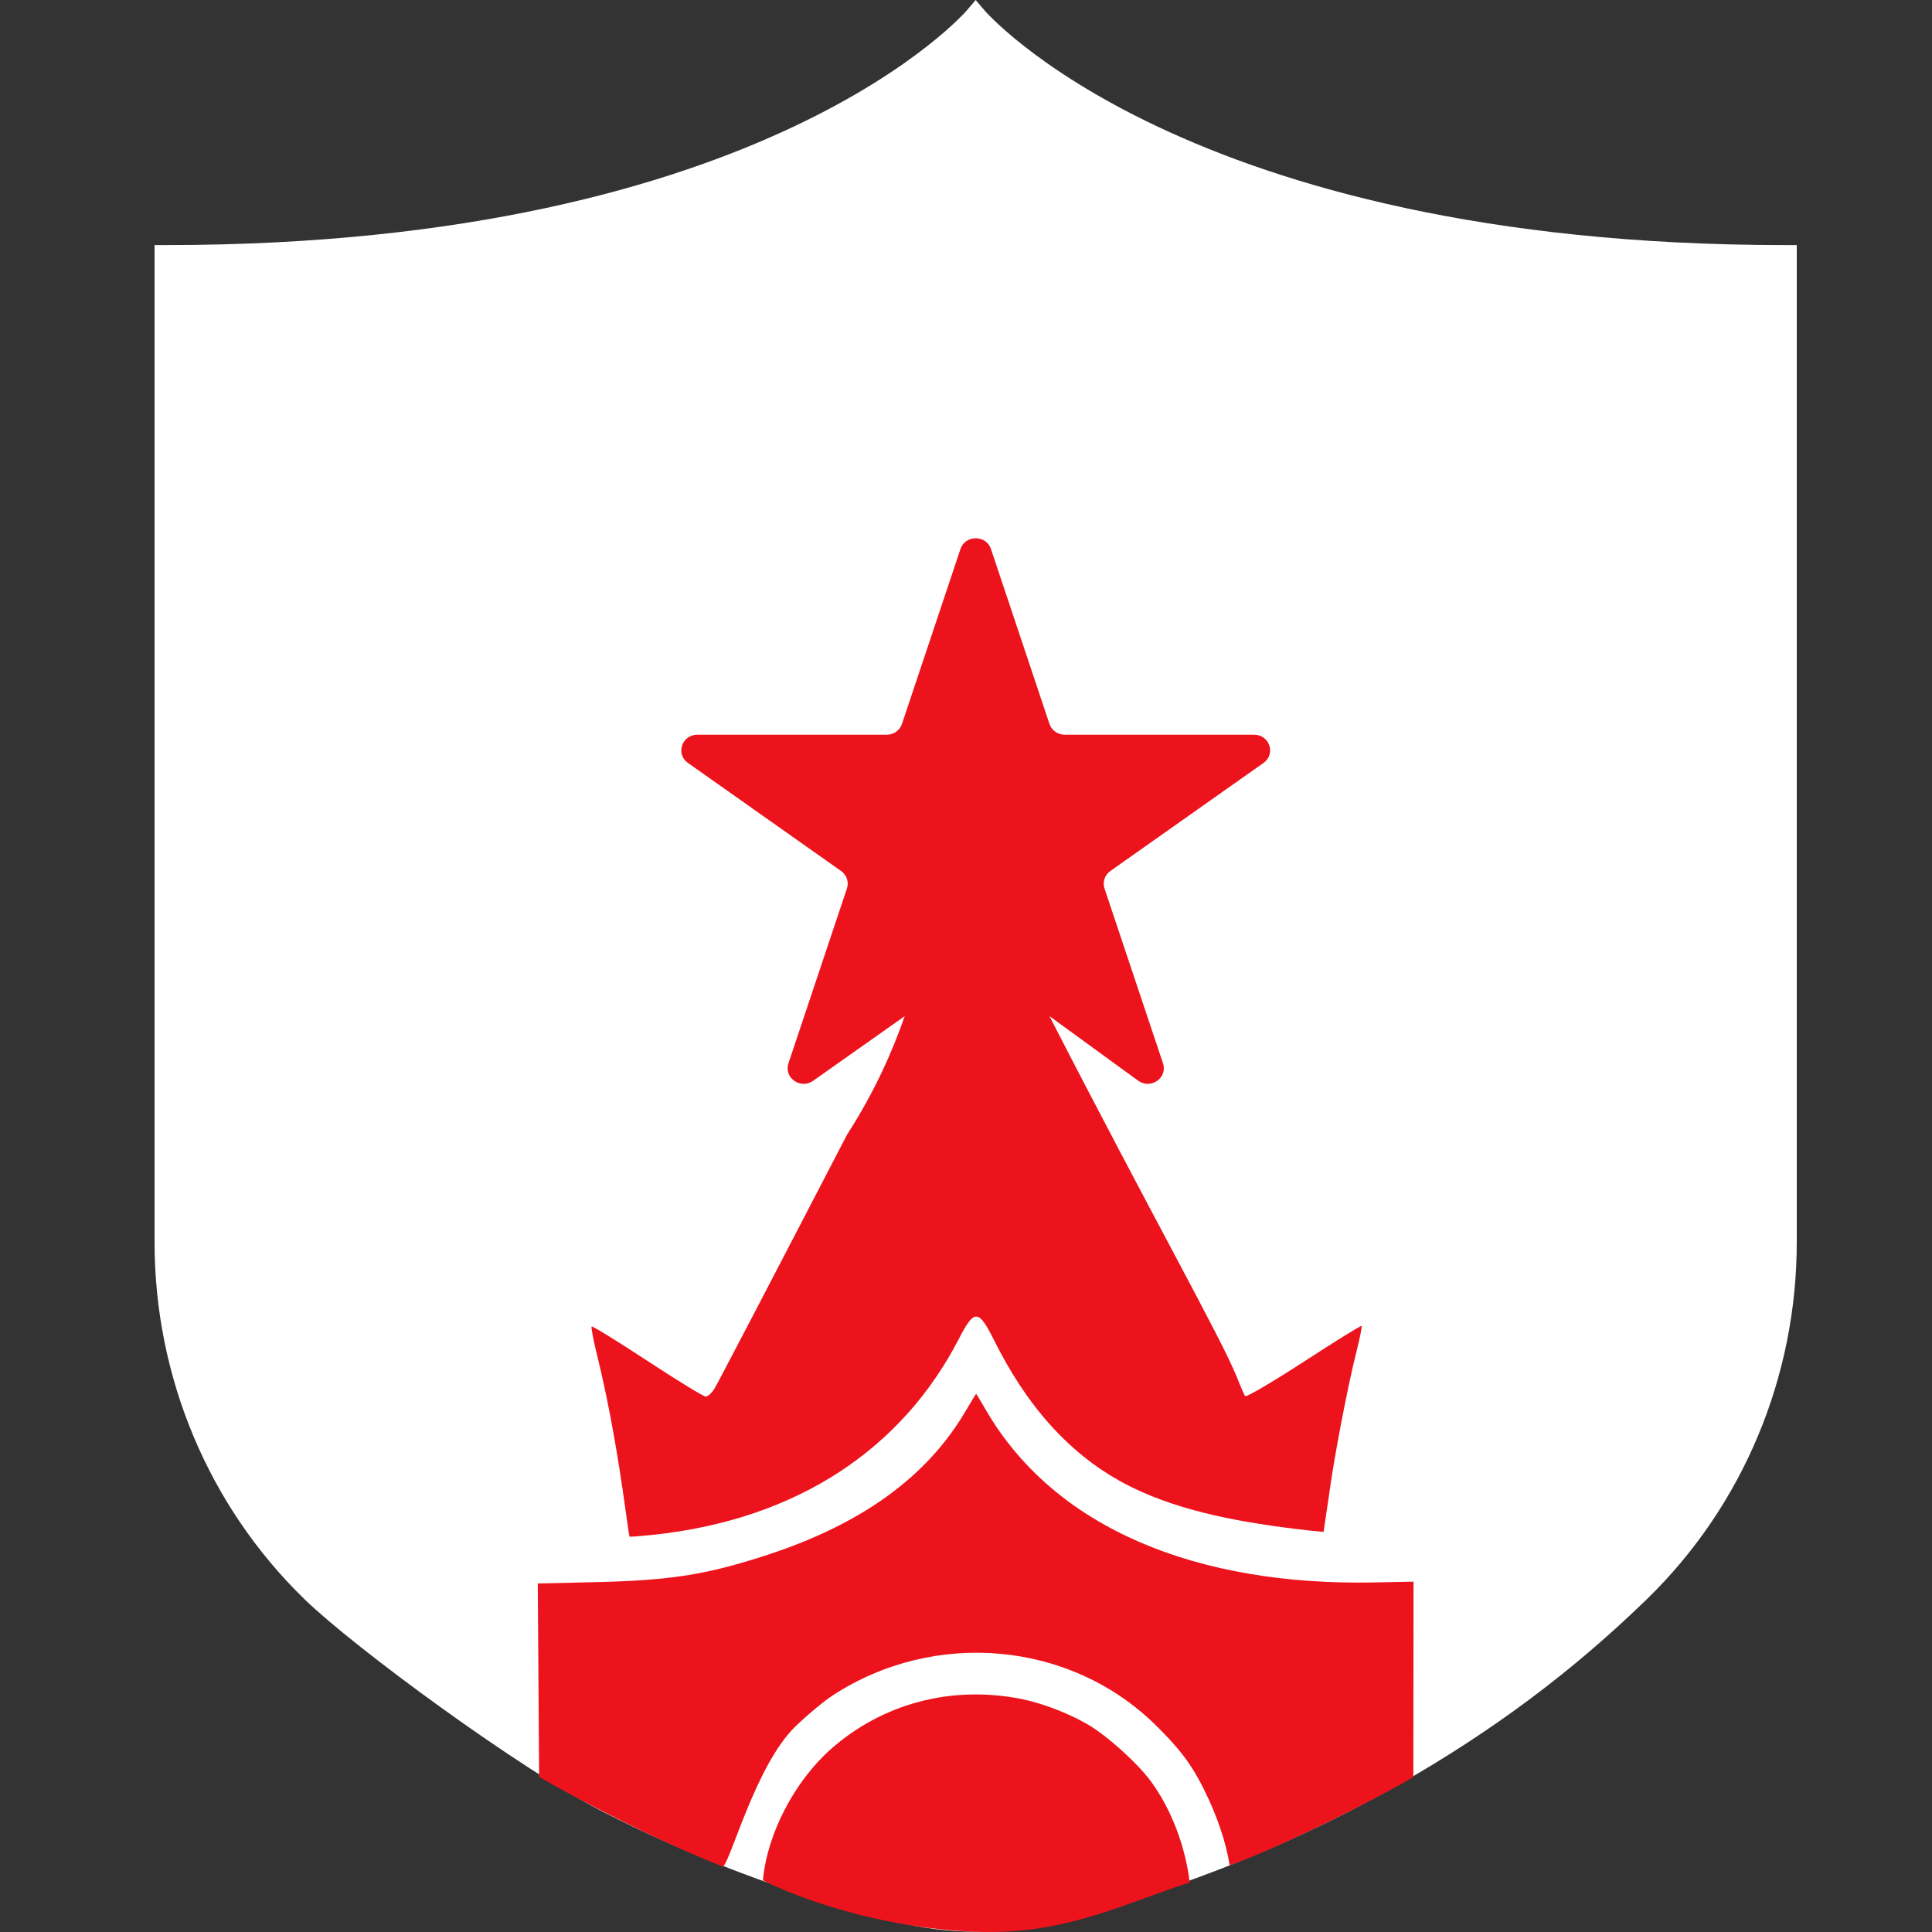
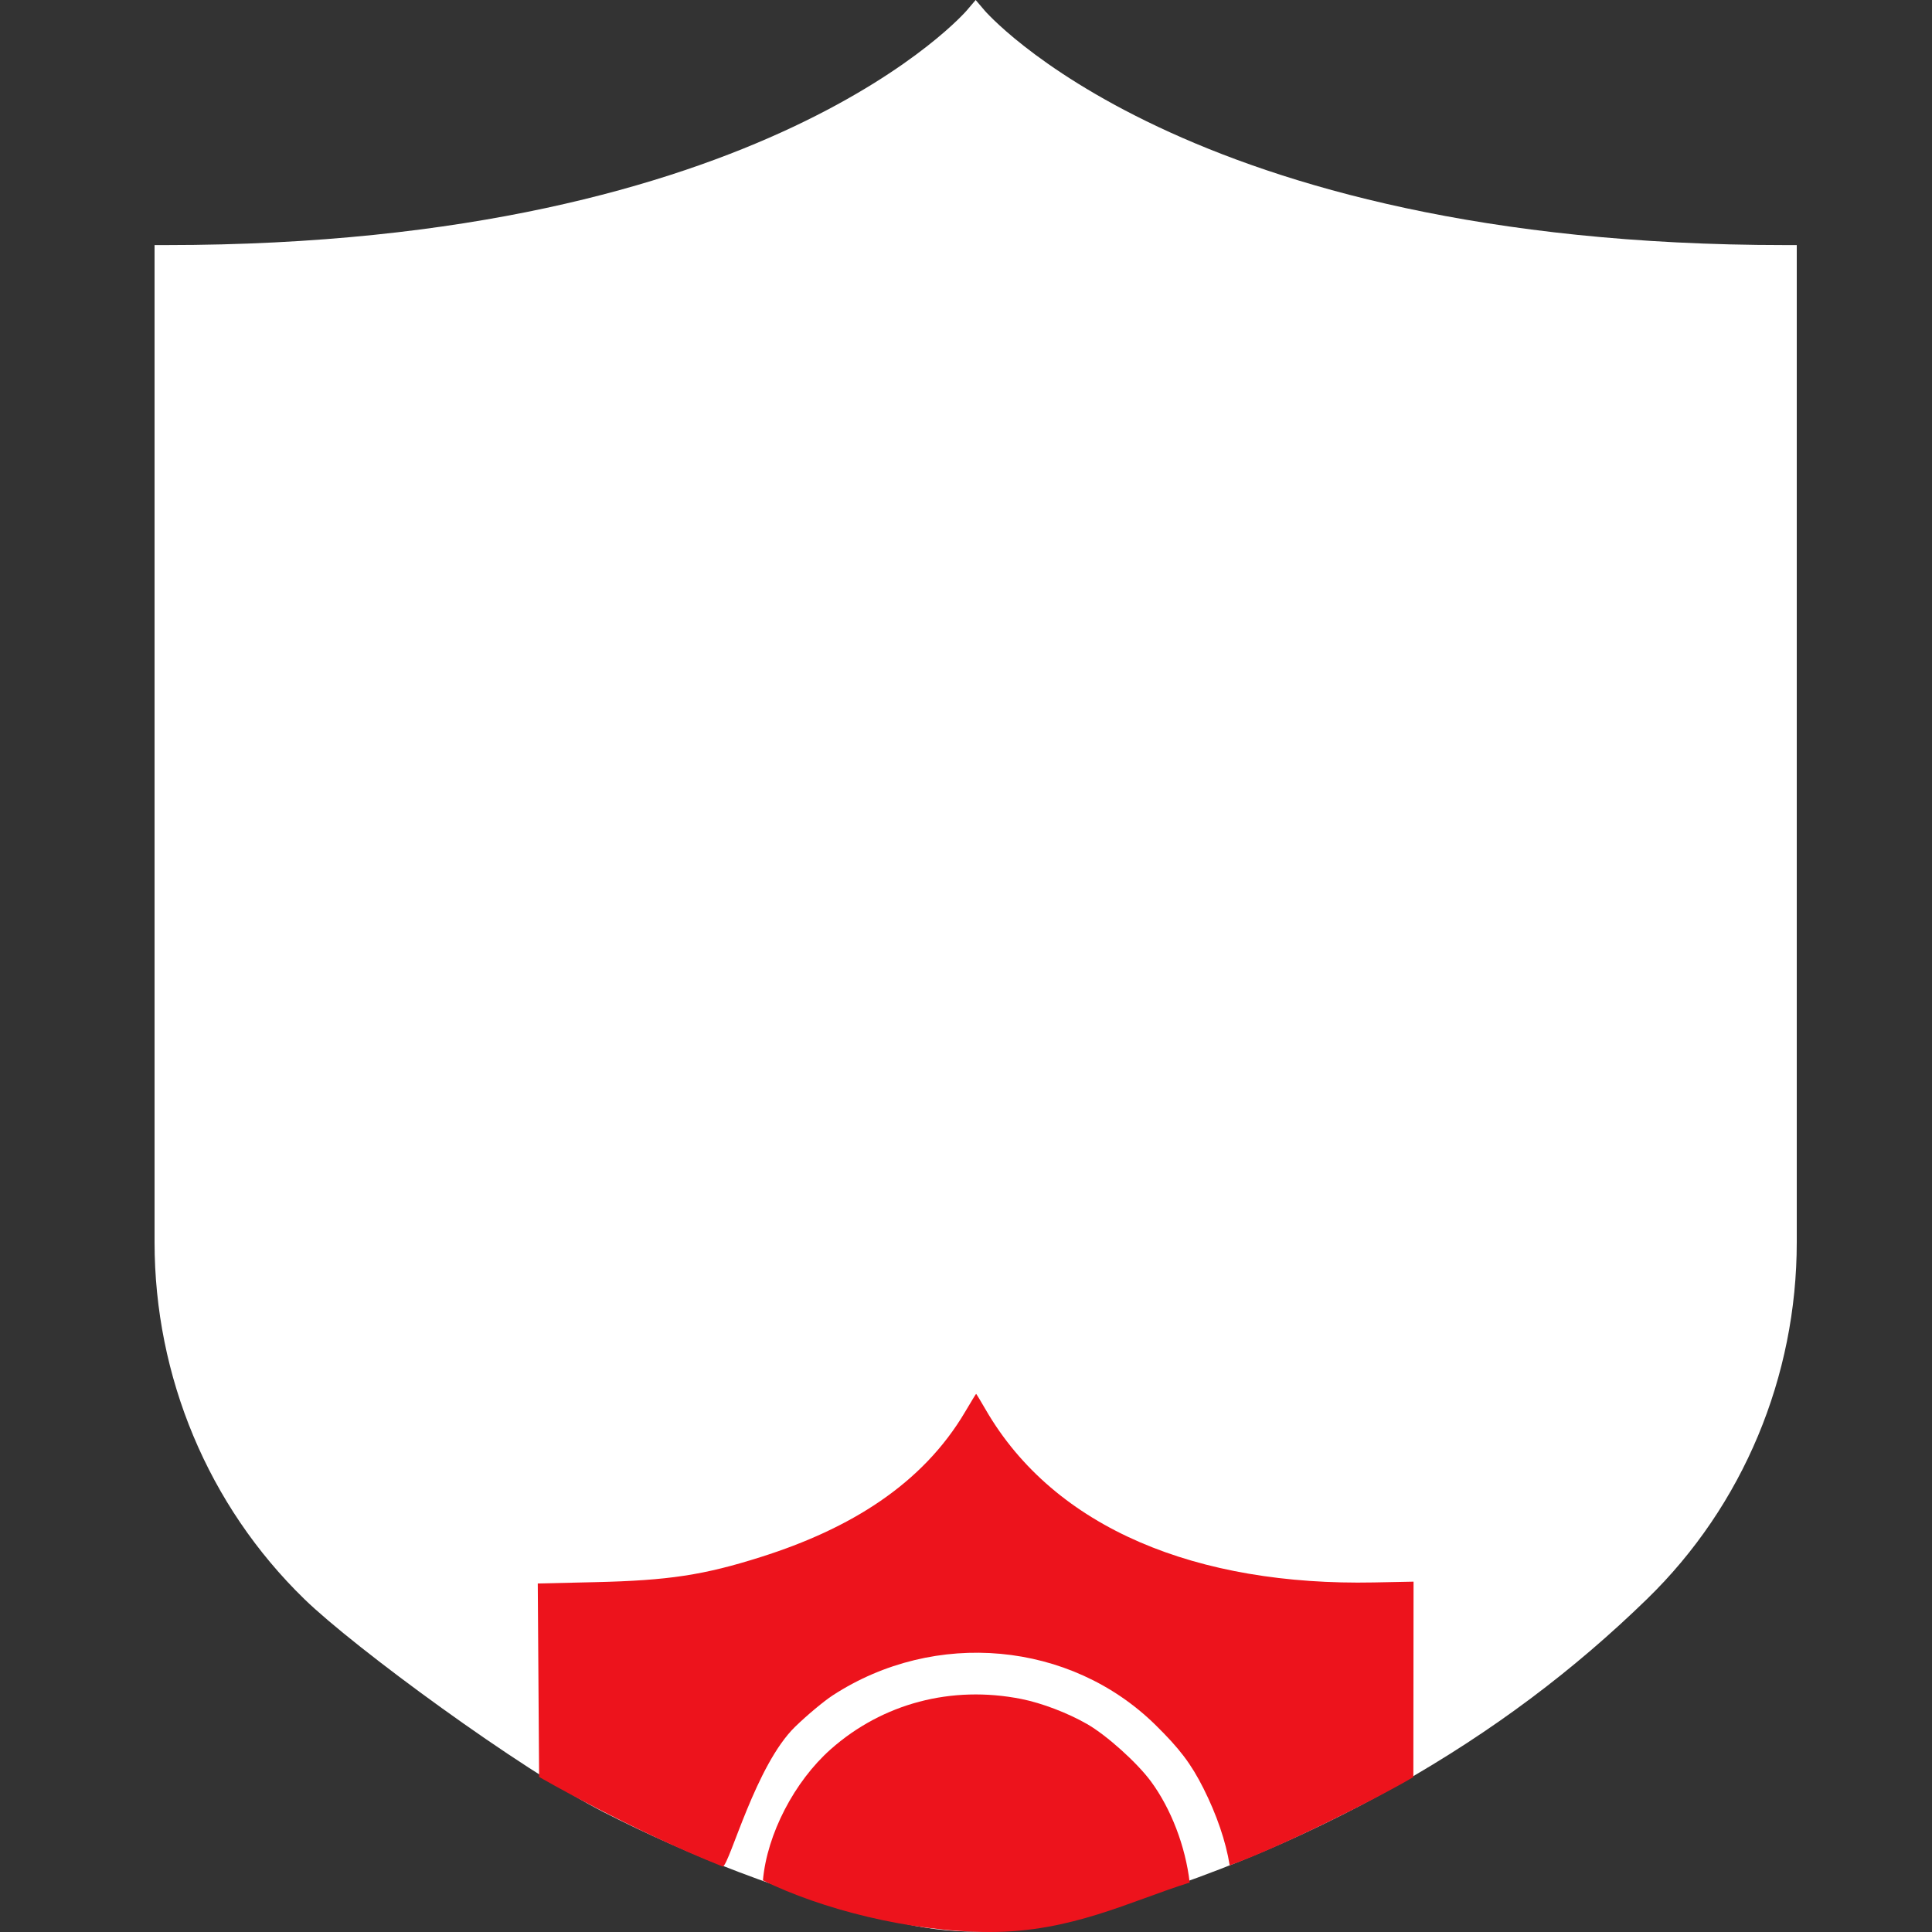
<svg xmlns="http://www.w3.org/2000/svg" width="100" height="100" viewBox="0 0 100 100" fill="none">
  <rect x="0" y="0" width="100" height="100" fill="#333333" stroke="none" />
  <path d="M50.042 0.538L50.5 0L50.959 0.538L50.962 0.543L50.981 0.564C50.999 0.584 51.027 0.615 51.066 0.657C51.144 0.74 51.266 0.866 51.433 1.028C51.768 1.352 52.285 1.821 53.007 2.387C54.449 3.519 56.707 5.039 59.941 6.564C66.406 9.613 76.792 12.685 92.398 12.685H93V64.303C93 71.242 90.235 77.92 85.246 82.769C81.443 86.467 77.279 89.599 72.342 92.4C67.461 95.169 61.605 97.679 54.661 99.456C51.929 100.154 49.07 100.154 46.339 99.456C40.585 97.984 35.577 96.008 31.252 93.798C26.927 91.588 18.351 85.294 15.754 82.769C10.765 77.92 8 71.242 8 64.301V12.685H8.602C24.208 12.685 34.594 9.613 41.059 6.564C44.293 5.039 46.551 3.519 47.993 2.387C48.715 1.821 49.233 1.352 49.567 1.028C49.734 0.866 49.856 0.74 49.934 0.657C49.973 0.615 50.001 0.584 50.019 0.564L50.038 0.543L50.042 0.538Z" fill="white" />
  <path fill-rule="evenodd" clip-rule="evenodd" d="M51.013 72.953C54.592 79.148 62.01 82.087 71.108 81.907L73.165 81.866L73.155 91.98C71.273 93.095 66.228 95.635 63.648 96.549C63.451 95.309 62.968 93.912 62.291 92.566C61.649 91.293 61.06 90.514 59.806 89.282C55.4 84.952 48.399 84.309 43.106 87.749C42.647 88.047 41.77 88.779 41.155 89.377C39.115 91.362 37.79 96.427 37.416 96.615C32.639 94.72 27.904 91.973 27.904 91.973L27.835 81.961L30.808 81.892C34.609 81.804 36.425 81.528 39.398 80.585C43.984 79.132 47.741 76.832 49.959 73.07C50.258 72.564 50.511 72.148 50.523 72.146C50.535 72.143 50.755 72.507 51.013 72.953Z" fill="#ED131C" />
  <path d="M52.861 87.938C53.927 88.15 55.264 88.66 56.275 89.241C57.28 89.819 58.858 91.237 59.57 92.203C60.615 93.621 61.359 95.56 61.578 97.44C58.462 98.42 55.451 100 51.246 100C47.042 100 42.479 98.796 39.489 97.329C39.698 94.94 41.119 92.204 43.004 90.536C45.686 88.164 49.255 87.223 52.861 87.938Z" fill="#ED131C" />
-   <path d="M42.087 55.942L46.828 52.596C46.212 54.356 45.322 56.428 43.842 58.732C40.207 65.741 37.119 71.658 36.979 71.88C36.839 72.103 36.634 72.286 36.525 72.286C36.415 72.286 35.059 71.455 33.51 70.439C31.962 69.423 30.664 68.623 30.625 68.661C30.586 68.699 30.713 69.373 30.908 70.16C31.387 72.093 31.835 74.445 32.213 77.01C32.387 78.184 32.562 79.518 32.583 79.535C32.604 79.551 33.121 79.513 33.732 79.45C41.391 78.657 46.751 74.882 49.631 69.299C50.432 67.745 50.648 67.755 51.459 69.381C53.011 72.495 55.232 75.356 58.643 77.01C61.147 78.225 64.192 78.821 67.842 79.228L68.508 79.29L68.774 77.495C69.034 75.526 69.74 71.823 70.213 69.947C70.388 69.252 70.506 68.659 70.475 68.629C70.444 68.599 69.127 69.414 67.549 70.44C65.971 71.466 64.582 72.287 64.463 72.264C64.413 72.254 64.288 71.945 64.012 71.257L64.011 71.257C63.207 69.257 59.609 62.898 54.321 52.596L58.919 55.942C59.57 56.402 60.446 55.784 60.197 55.04L57.169 45.987C57.058 45.654 57.18 45.29 57.471 45.084L65.399 39.489C66.05 39.03 65.715 38.029 64.91 38.029H55.111C54.751 38.029 54.432 37.804 54.321 37.472L51.293 28.419C51.045 27.675 49.962 27.675 49.713 28.419L46.685 37.472C46.574 37.804 46.255 38.029 45.895 38.029H36.096C35.291 38.029 34.956 39.03 35.608 39.489L43.535 45.084C43.826 45.29 43.948 45.654 43.837 45.987L40.809 55.04C40.56 55.784 41.436 56.402 42.087 55.942Z" fill="#ED131C" />
</svg>